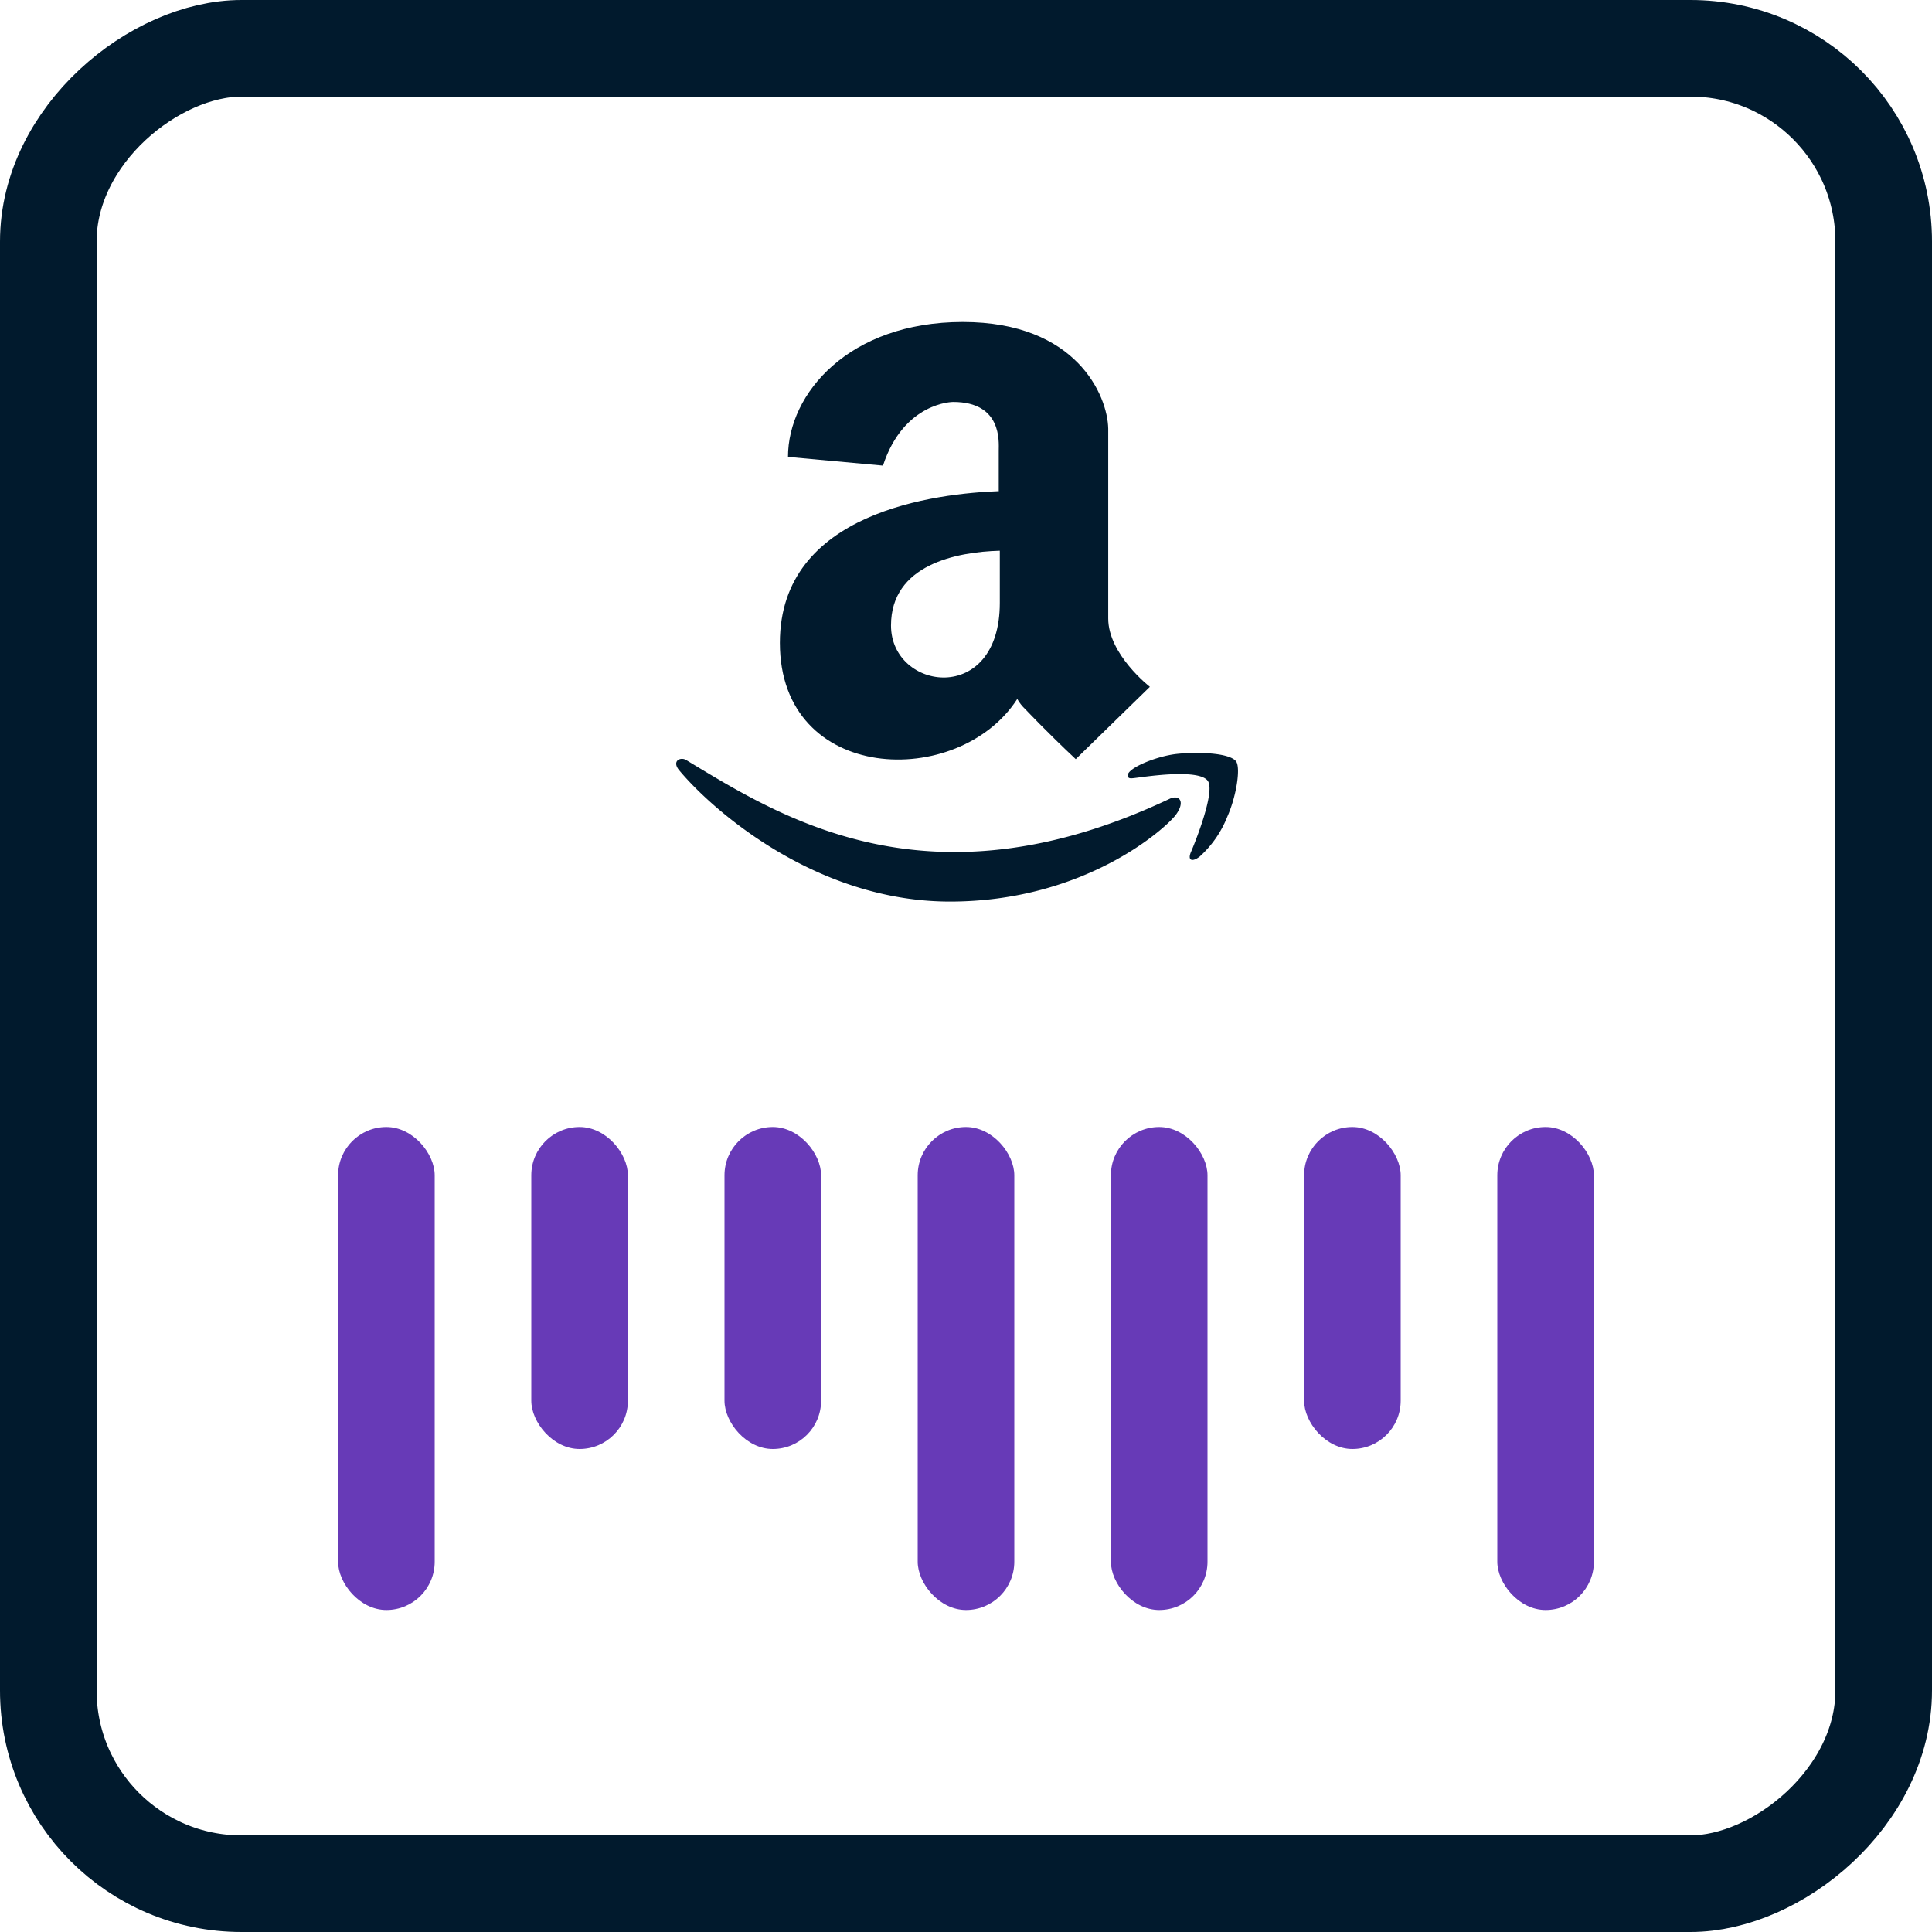
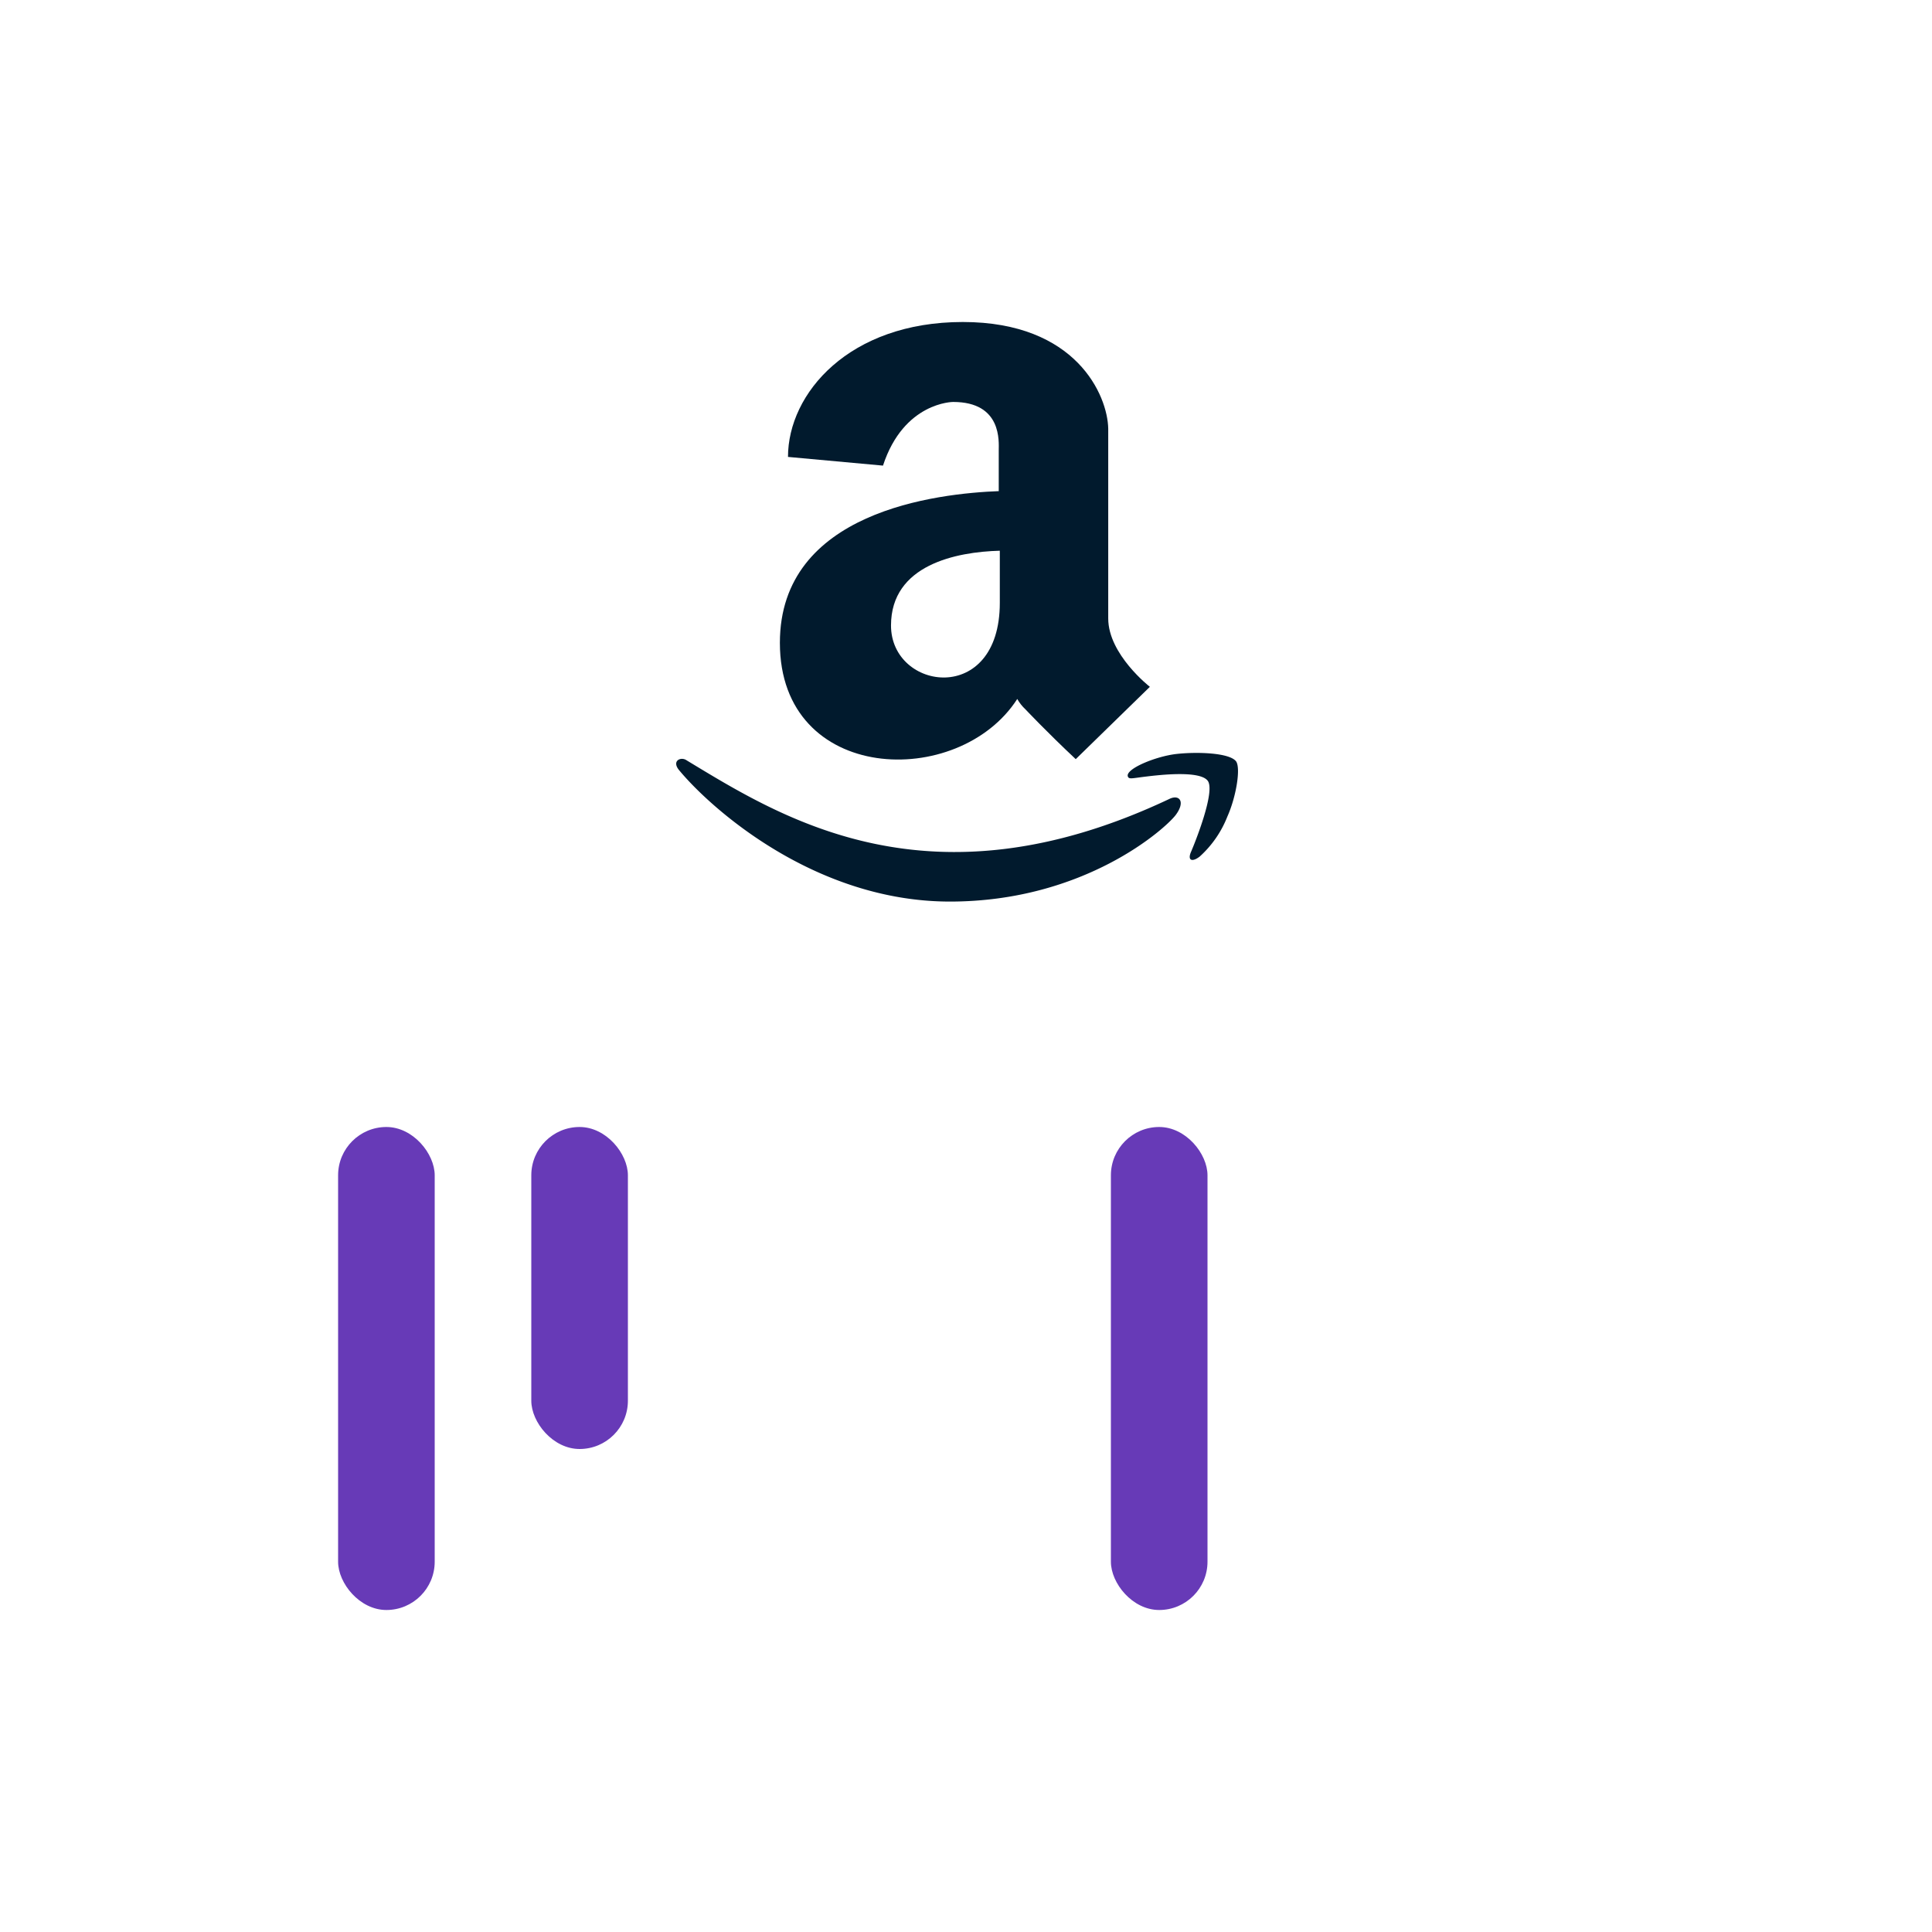
<svg xmlns="http://www.w3.org/2000/svg" width="60" height="60" viewBox="0 0 60 60">
  <g fill="none" fill-rule="evenodd">
    <g fill="#011a2d">
      <path d="M38.39 23.648c-.197-.27-1.205-.305-1.852-.233-.647.072-1.607.47-1.51.703.036.088.124.052.554 0 .43-.052 1.675-.197 1.924.128.25.326-.401 1.941-.518 2.21-.116.27.036.326.27.145a3.29 3.29 0 0 0 .859-1.242c.273-.61.418-1.494.273-1.711m-2.085 1.169c-7.429 3.507-12.033.579-14.982-1.205-.18-.125-.486.02-.217.325.989 1.185 4.207 4.062 8.397 4.062s6.71-2.282 7.015-2.696c.305-.414.104-.647-.213-.486" />
      <path d="M31.05 18.722c0 3.214-3.379 2.732-3.379.703 0-1.888 2.033-2.286 3.379-2.322v1.62zm0-3.471c-1.96.072-6.83.63-6.83 4.713 0 4.387 5.556 4.568 7.372 1.743.067.12.153.228.254.322 0 0 .662.703 1.562 1.547l2.302-2.246s-1.293-1.005-1.293-2.122v-5.897C34.397 12.282 33.428 10 29.9 10c-3.528 0-5.428 2.214-5.428 4.19l2.95.27c.646-1.977 2.177-1.977 2.177-1.977 1.526 0 1.418 1.237 1.418 1.51v1.258h.032z" />
    </g>
-     <rect stroke="#011a2d" stroke-width="3" transform="rotate(90 30 30)" x="1.5" y="1.5" width="57" height="57" rx="6" />
    <g transform="translate(10.5 35)" fill="#673AB7">
-       <rect x="36" width="3" height="15" rx="1.5" />
      <rect width="3" height="15" rx="1.5" />
-       <rect x="30" width="3" height="10" rx="1.5" />
      <rect x="6" width="3" height="10" rx="1.5" />
      <rect x="24" width="3" height="15" rx="1.5" />
-       <rect x="18" width="3" height="15" rx="1.5" />
-       <rect x="12" width="3" height="10" rx="1.5" />
    </g>
  </g>
</svg>